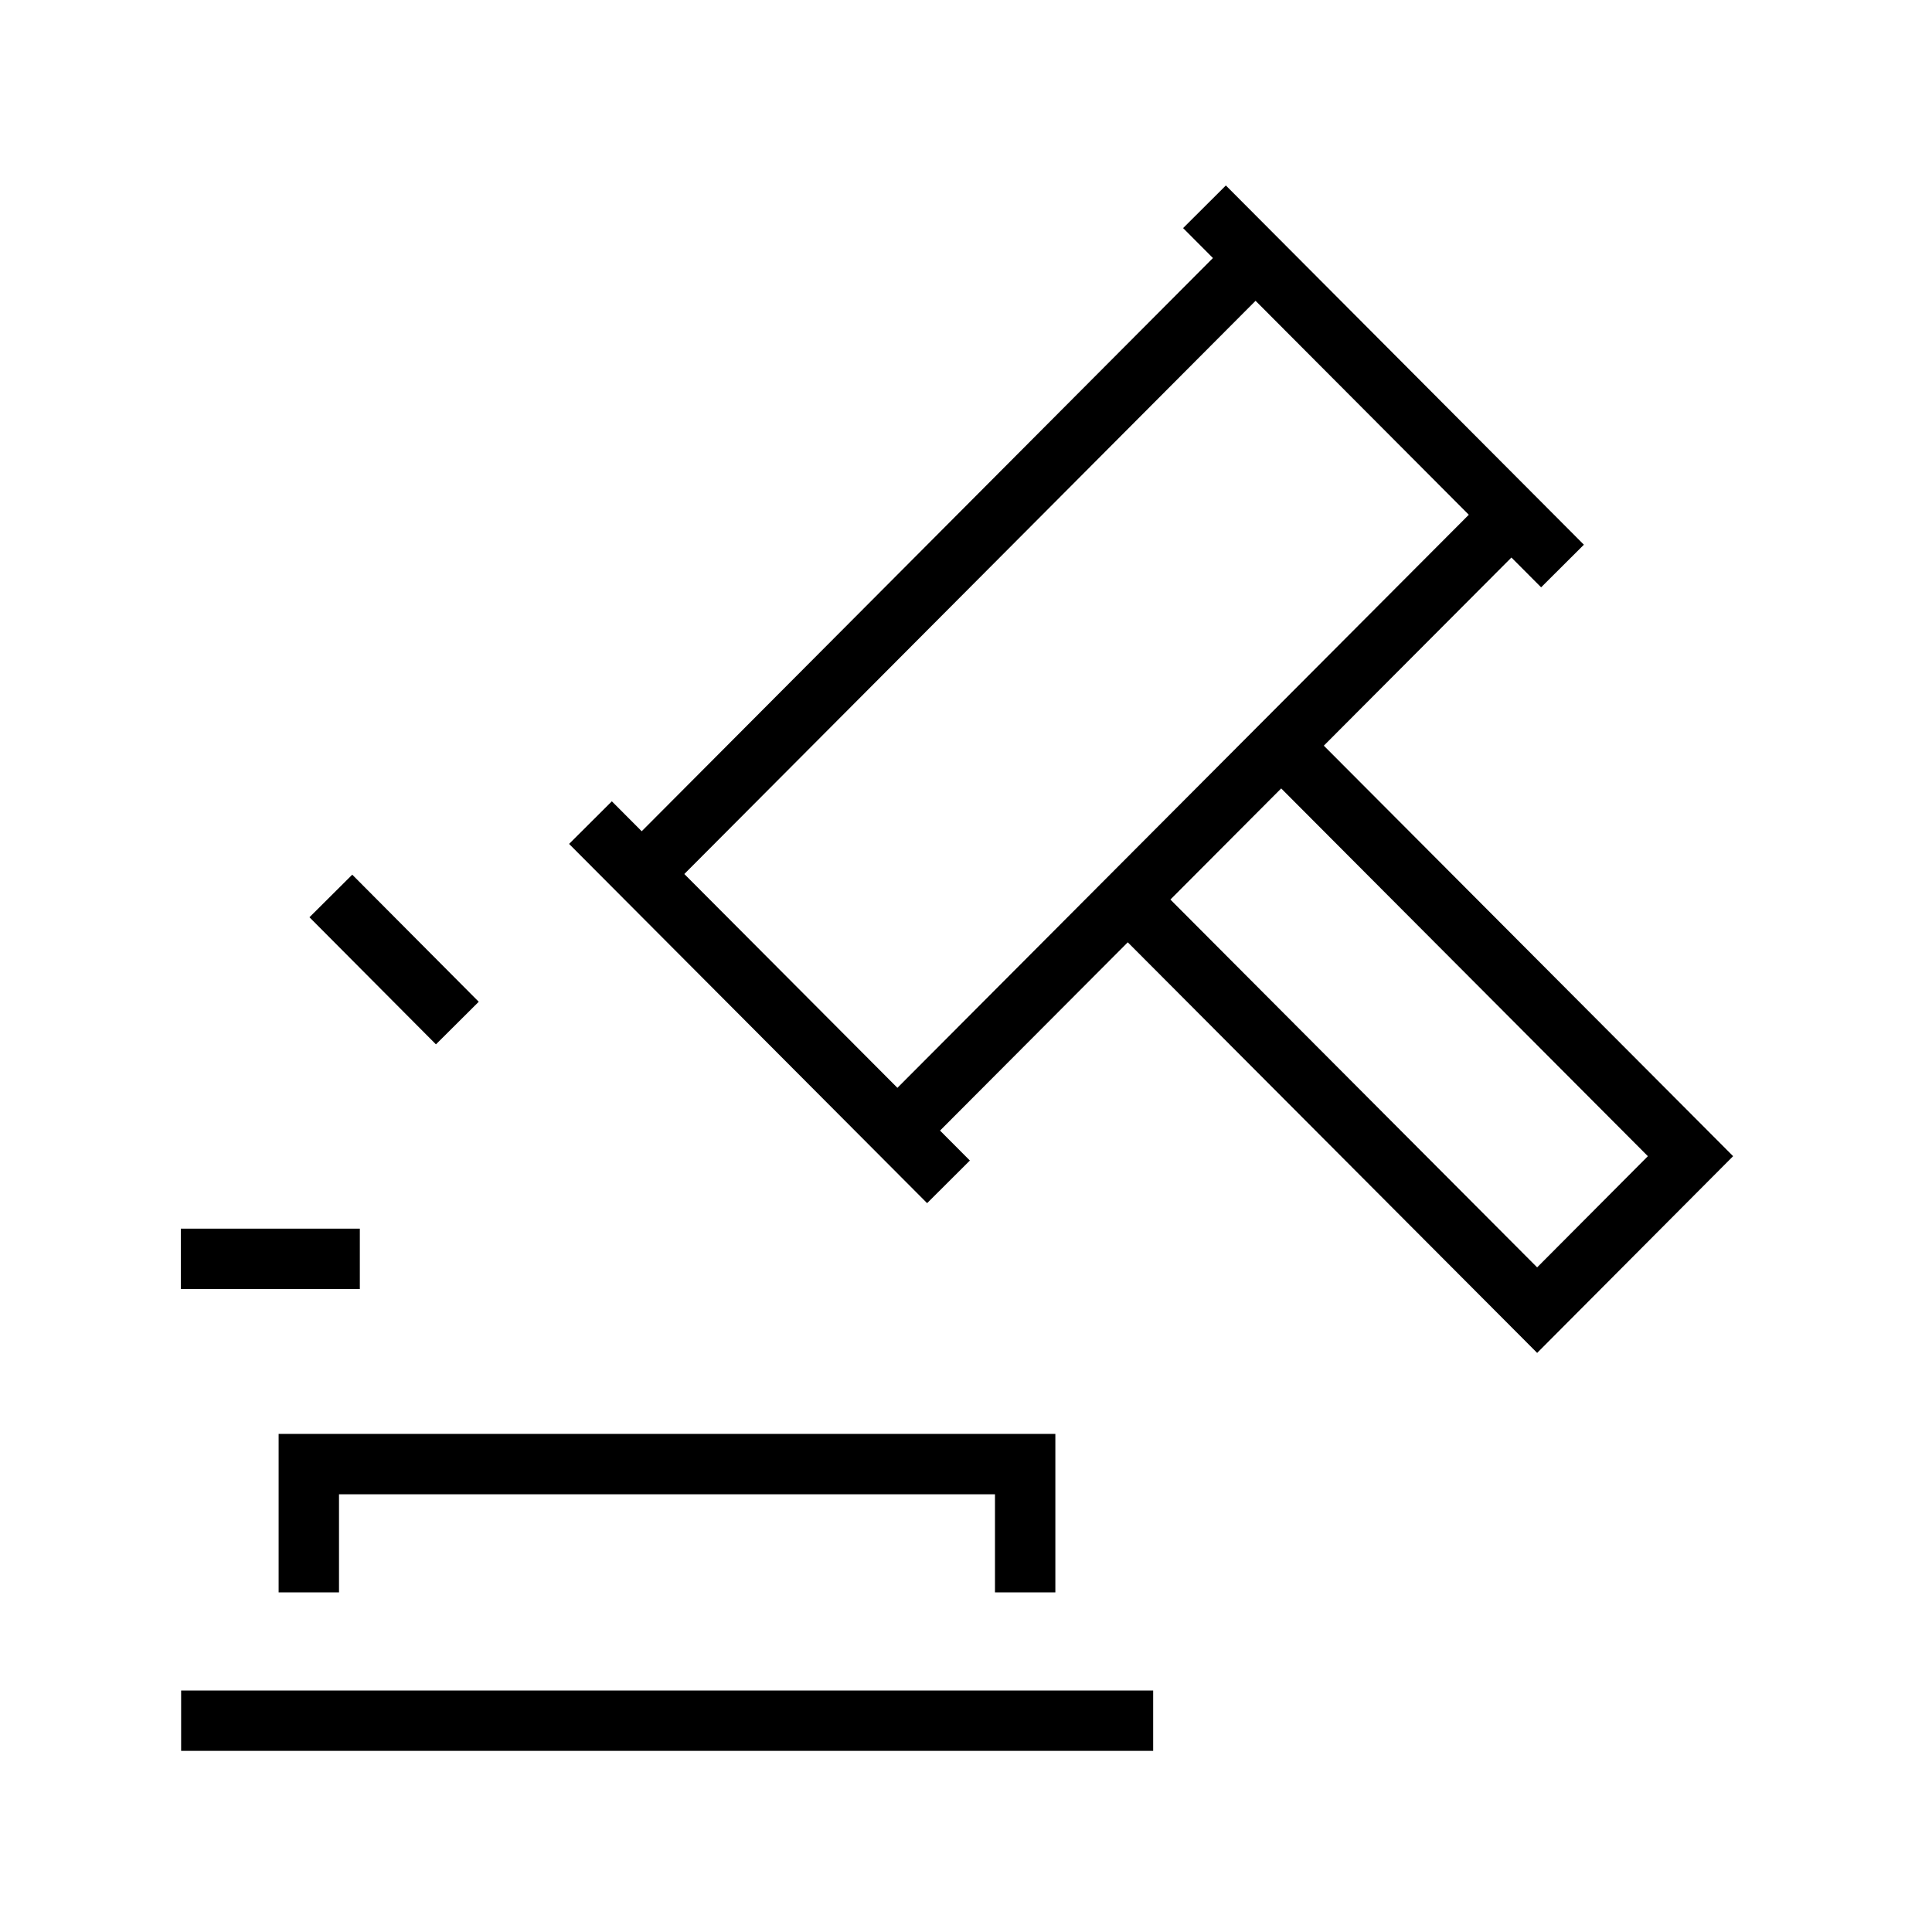
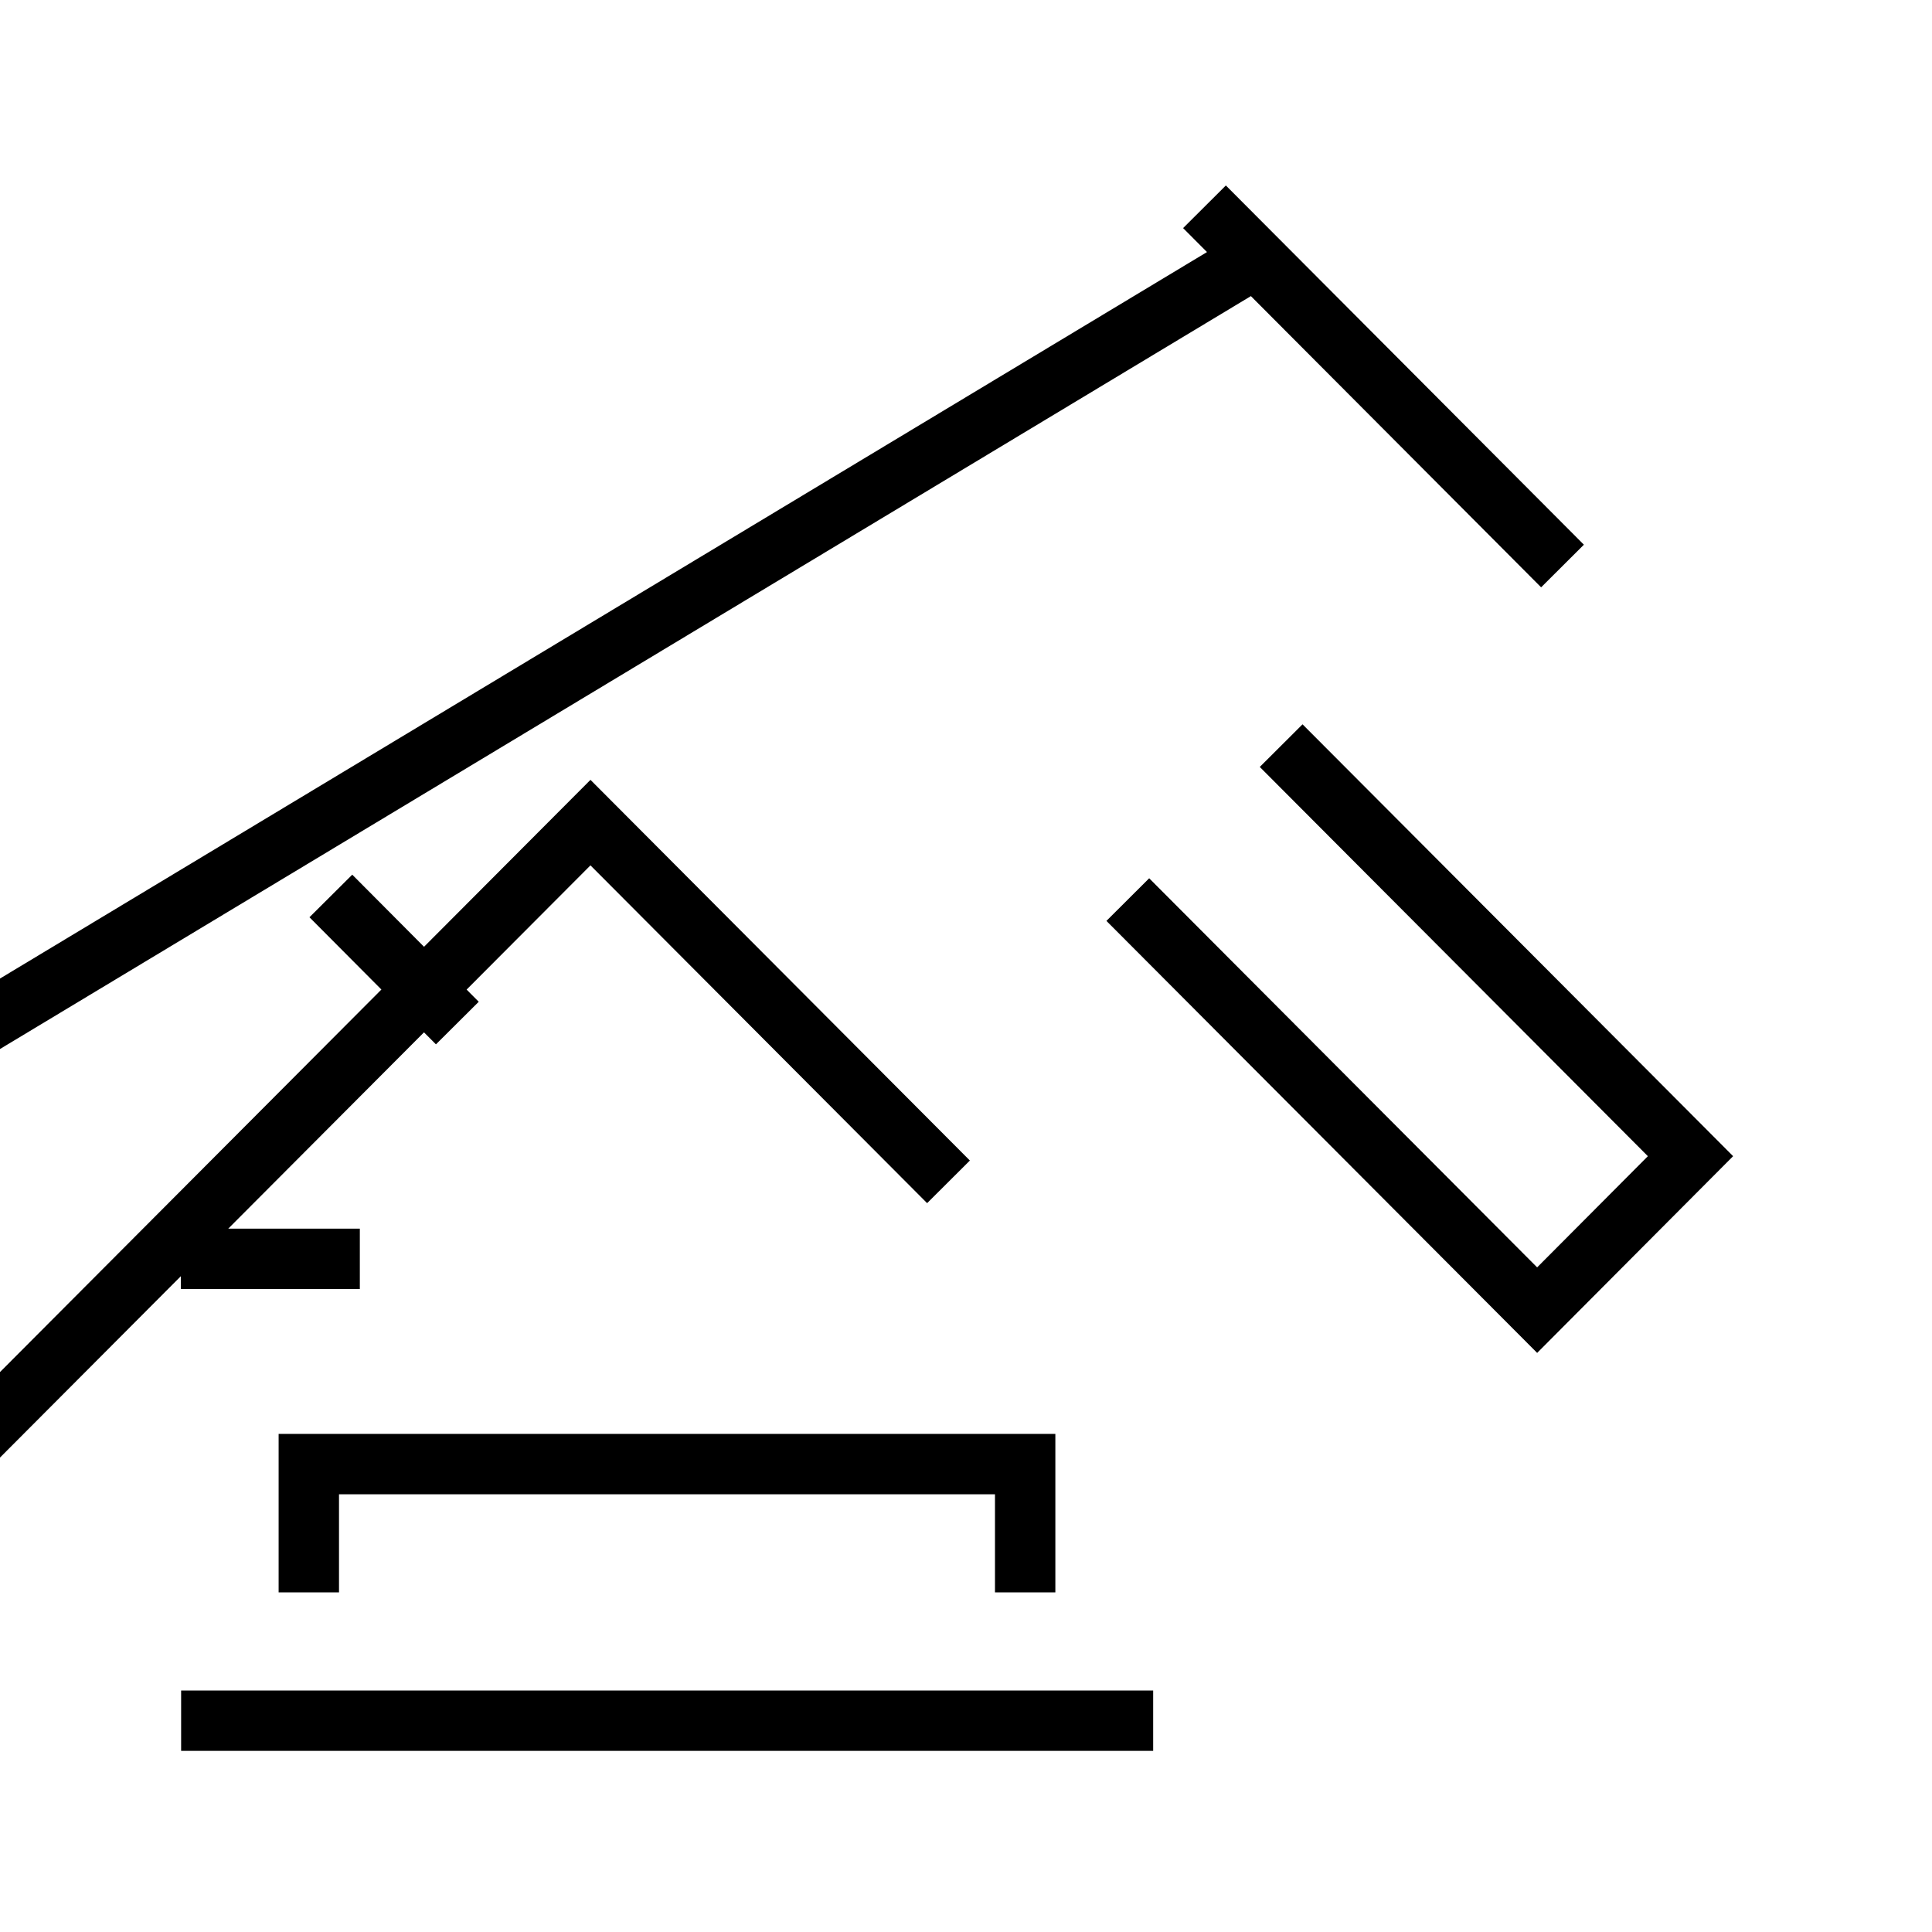
<svg xmlns="http://www.w3.org/2000/svg" id="a" data-name="Layer 1" width="64" height="64" viewBox="0 0 64 64">
-   <path d="M10.96,29.68l4.19,4.21m-9.16,7.81h5.93m-1.69,11.05v-4.25h23.73v4.25m4.24,4.25H6M39.9,6.85l11.86,11.9m-20.34,20.4l-11.86-11.9m30.51-10.2l-20.34,20.4m-8.47-8.5L41.59,8.55m.85,16.15l13.56,13.6-5.08,5.1-13.56-13.6" fill="none" stroke="#000" stroke-miterlimit="10" stroke-width="2" />
+   <path d="M10.96,29.68l4.19,4.21m-9.16,7.81h5.93m-1.69,11.05v-4.25h23.73v4.25m4.24,4.25H6M39.9,6.85l11.86,11.9m-20.34,20.4l-11.86-11.9l-20.34,20.4m-8.47-8.5L41.59,8.55m.85,16.15l13.56,13.6-5.08,5.1-13.56-13.6" fill="none" stroke="#000" stroke-miterlimit="10" stroke-width="2" />
</svg>